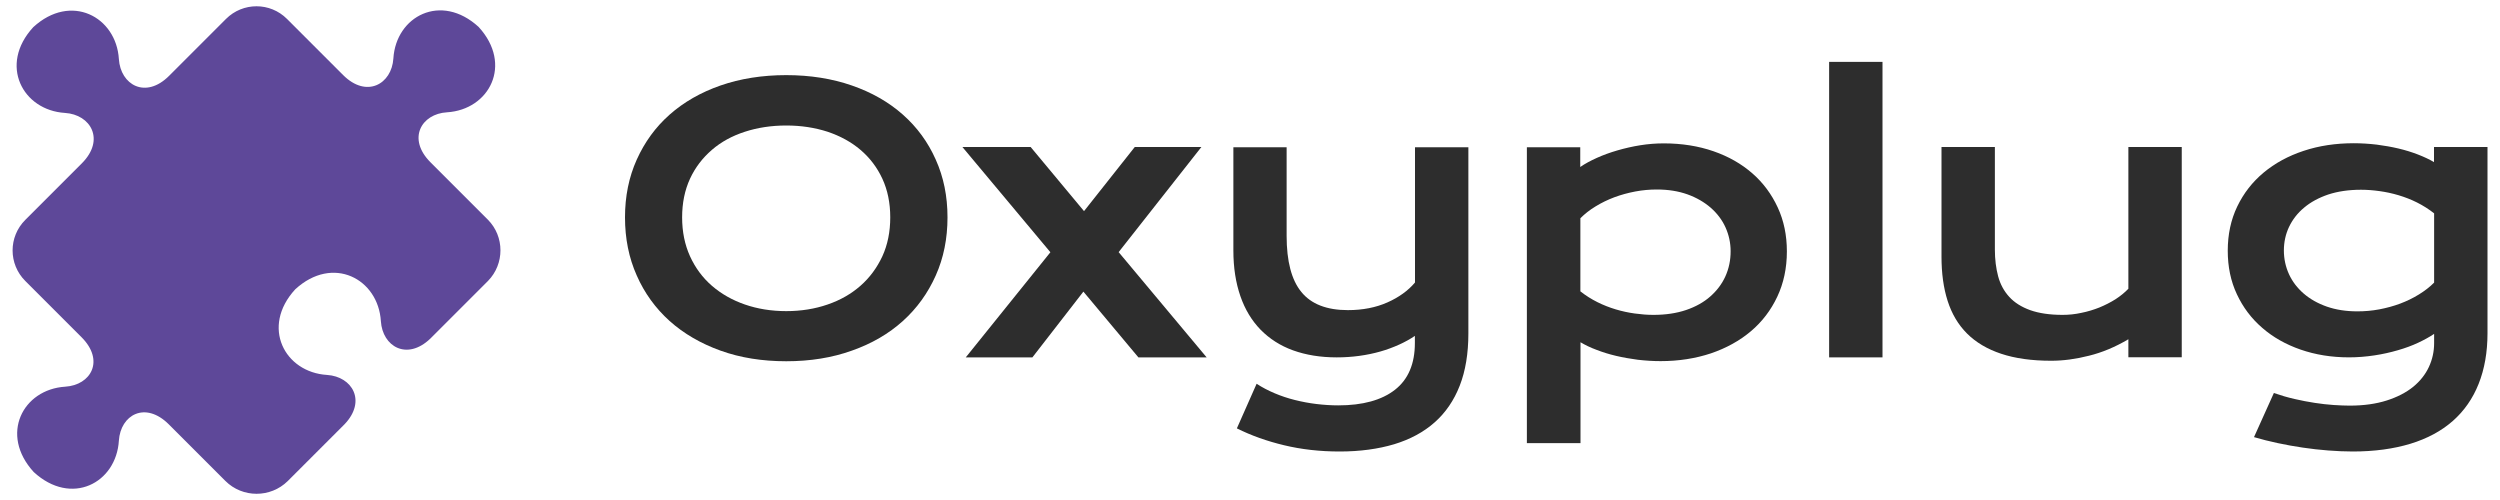
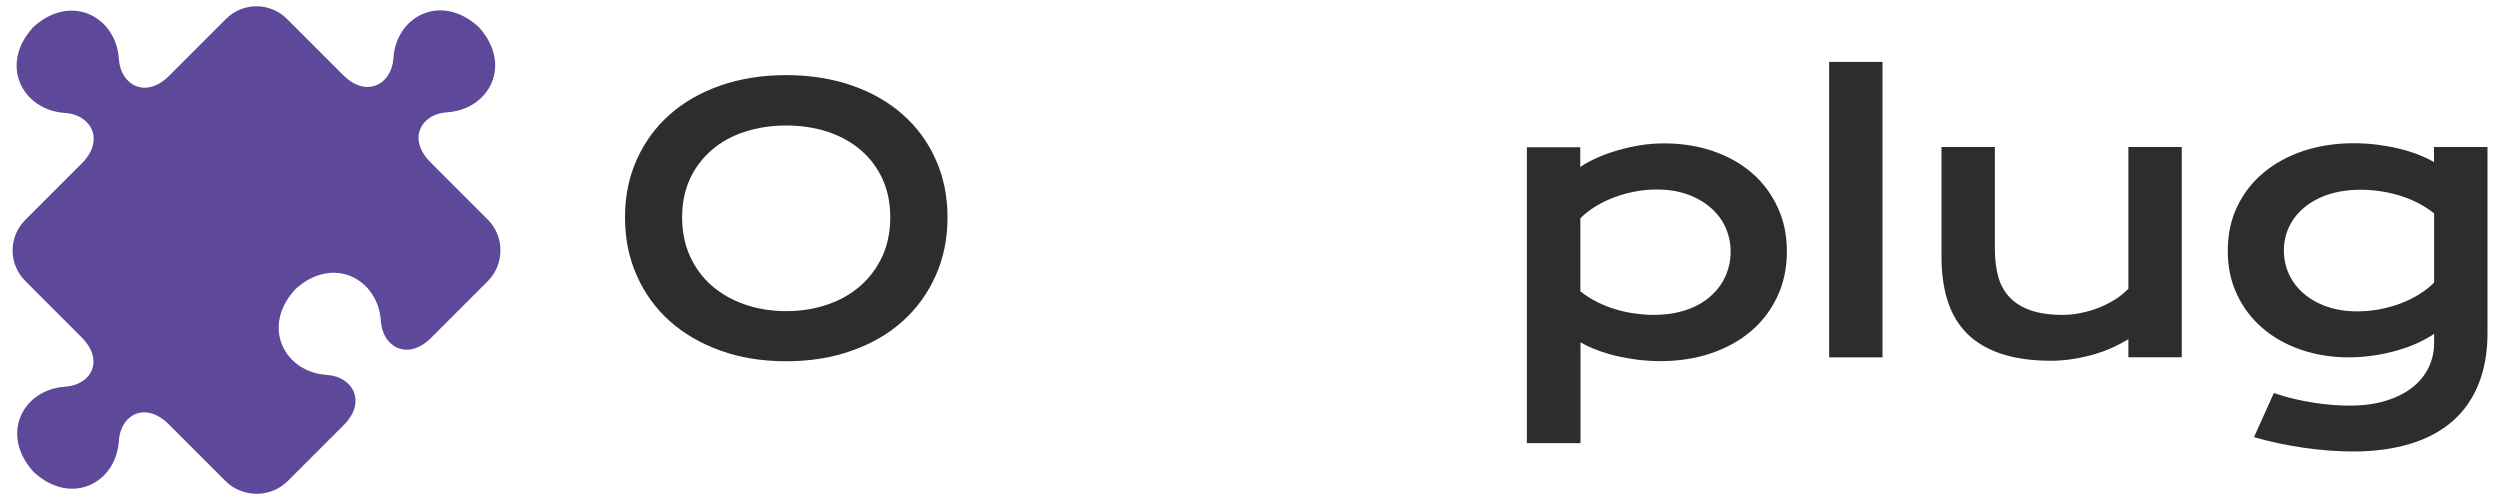
<svg xmlns="http://www.w3.org/2000/svg" width="140" height="28" viewBox="0 0 140 28" fill="none">
  <g clip-path="url(#clip0_289_4713)">
    <path d="M35 12.173C35 10.997 35.217 9.919 35.658 8.939C36.099 7.959 36.708 7.119 37.499 6.419C38.29 5.719 39.242 5.173 40.348 4.788C41.454 4.403 42.686 4.207 44.03 4.207C45.367 4.207 46.599 4.403 47.705 4.788C48.818 5.173 49.77 5.719 50.561 6.419C51.352 7.119 51.968 7.959 52.402 8.939C52.843 9.919 53.06 10.99 53.06 12.173C53.06 13.356 52.843 14.441 52.402 15.428C51.961 16.415 51.352 17.262 50.561 17.976C49.77 18.69 48.818 19.243 47.705 19.635C46.592 20.034 45.367 20.23 44.03 20.23C42.686 20.23 41.454 20.034 40.348 19.635C39.242 19.236 38.29 18.683 37.499 17.976C36.708 17.262 36.092 16.415 35.658 15.428C35.217 14.441 35 13.356 35 12.173ZM38.199 12.173C38.199 12.978 38.346 13.699 38.64 14.35C38.934 14.994 39.34 15.547 39.865 16.002C40.39 16.457 41.006 16.807 41.713 17.052C42.42 17.297 43.197 17.423 44.03 17.423C44.863 17.423 45.64 17.297 46.347 17.052C47.061 16.807 47.67 16.457 48.188 16.002C48.706 15.547 49.112 14.994 49.413 14.35C49.707 13.706 49.854 12.978 49.854 12.173C49.854 11.368 49.707 10.647 49.413 10.01C49.119 9.373 48.706 8.834 48.188 8.393C47.67 7.952 47.054 7.616 46.347 7.378C45.633 7.147 44.863 7.028 44.03 7.028C43.197 7.028 42.42 7.147 41.713 7.378C40.999 7.609 40.383 7.945 39.865 8.393C39.347 8.841 38.934 9.373 38.64 10.01C38.346 10.647 38.199 11.368 38.199 12.173Z" fill="#2D2D2D" />
-     <path d="M58.822 14.126L53.894 8.232H57.716L60.705 11.823L63.547 8.232H67.278L62.644 14.119L67.572 20.013H63.75L60.67 16.331L57.814 20.013H54.083L58.822 14.126Z" fill="#2D2D2D" />
-     <path d="M70.371 21.49C70.679 21.693 71.015 21.868 71.379 22.022C71.743 22.176 72.121 22.302 72.513 22.4C72.905 22.498 73.311 22.575 73.717 22.624C74.13 22.673 74.536 22.701 74.942 22.701C76.314 22.701 77.378 22.407 78.12 21.826C78.862 21.245 79.233 20.37 79.233 19.208V18.809C78.967 18.991 78.673 19.152 78.351 19.299C78.022 19.446 77.672 19.579 77.301 19.684C76.93 19.789 76.531 19.873 76.118 19.929C75.705 19.985 75.285 20.013 74.858 20.013C73.948 20.013 73.136 19.88 72.415 19.621C71.694 19.362 71.092 18.97 70.595 18.466C70.098 17.955 69.72 17.332 69.461 16.583C69.202 15.834 69.069 14.987 69.069 14.028V8.246H72.051V13.209C72.051 14.63 72.324 15.68 72.877 16.352C73.423 17.024 74.291 17.367 75.481 17.367C76.314 17.367 77.056 17.22 77.7 16.933C78.344 16.646 78.855 16.275 79.24 15.82V8.246H82.229V18.669C82.229 19.789 82.068 20.769 81.746 21.595C81.424 22.421 80.955 23.107 80.339 23.653C79.723 24.199 78.967 24.605 78.071 24.878C77.175 25.144 76.16 25.284 75.019 25.284C73.906 25.284 72.87 25.165 71.911 24.934C70.945 24.703 70.063 24.388 69.265 23.989L70.371 21.49Z" fill="#2D2D2D" />
    <path d="M88.494 24.815H85.505V8.246H88.494V9.352C88.753 9.17 89.068 9.002 89.425 8.841C89.782 8.68 90.167 8.54 90.58 8.421C90.993 8.302 91.413 8.204 91.854 8.134C92.288 8.064 92.729 8.029 93.17 8.029C94.178 8.029 95.109 8.176 95.956 8.47C96.803 8.764 97.524 9.177 98.133 9.709C98.742 10.241 99.211 10.878 99.554 11.62C99.897 12.362 100.065 13.181 100.065 14.077C100.065 15.015 99.883 15.862 99.526 16.618C99.169 17.374 98.679 18.018 98.049 18.55C97.419 19.082 96.67 19.495 95.809 19.789C94.941 20.076 94.003 20.223 92.995 20.223C92.561 20.223 92.141 20.195 91.714 20.146C91.294 20.09 90.888 20.02 90.503 19.929C90.118 19.838 89.754 19.726 89.411 19.593C89.068 19.467 88.767 19.32 88.508 19.166V24.815H88.494ZM88.494 16.31C88.795 16.548 89.117 16.751 89.453 16.919C89.789 17.087 90.132 17.22 90.482 17.325C90.832 17.43 91.189 17.507 91.546 17.556C91.903 17.605 92.246 17.633 92.589 17.633C93.275 17.633 93.884 17.542 94.423 17.36C94.955 17.178 95.41 16.926 95.774 16.604C96.138 16.282 96.425 15.911 96.621 15.477C96.817 15.043 96.915 14.574 96.915 14.07C96.915 13.601 96.817 13.153 96.628 12.733C96.439 12.313 96.159 11.949 95.802 11.634C95.438 11.319 95.004 11.067 94.5 10.885C93.989 10.703 93.422 10.612 92.785 10.612C92.379 10.612 91.98 10.647 91.574 10.724C91.168 10.801 90.783 10.906 90.405 11.046C90.034 11.186 89.684 11.354 89.355 11.557C89.026 11.753 88.746 11.977 88.501 12.222V16.31H88.494Z" fill="#2D2D2D" />
    <path d="M102.431 3.465H105.42V20.013H102.431V3.465Z" fill="#2D2D2D" />
    <path d="M108.731 8.232H111.713V13.979C111.713 14.525 111.776 15.022 111.895 15.47C112.014 15.918 112.224 16.303 112.518 16.625C112.812 16.947 113.204 17.192 113.687 17.367C114.177 17.542 114.786 17.633 115.507 17.633C115.85 17.633 116.2 17.598 116.55 17.521C116.907 17.451 117.243 17.346 117.565 17.22C117.887 17.087 118.188 16.933 118.468 16.758C118.748 16.576 118.986 16.38 119.189 16.17V8.232H122.178V20.006H119.189V18.998C118.454 19.432 117.719 19.74 116.977 19.922C116.235 20.111 115.535 20.202 114.863 20.202C113.771 20.202 112.84 20.069 112.063 19.81C111.286 19.551 110.649 19.173 110.152 18.676C109.655 18.179 109.298 17.57 109.067 16.849C108.836 16.128 108.724 15.302 108.724 14.378V8.232H108.731Z" fill="#2D2D2D" />
    <path d="M127.337 22.008C127.715 22.14 128.1 22.253 128.492 22.343C128.884 22.434 129.262 22.505 129.626 22.561C129.99 22.616 130.347 22.659 130.683 22.68C131.019 22.701 131.32 22.715 131.579 22.715C132.377 22.715 133.063 22.616 133.658 22.427C134.246 22.238 134.736 21.986 135.135 21.665C135.527 21.343 135.821 20.971 136.017 20.552C136.213 20.131 136.311 19.683 136.311 19.207V18.697C136.052 18.872 135.758 19.032 135.415 19.194C135.072 19.355 134.694 19.494 134.281 19.613C133.868 19.733 133.434 19.831 132.972 19.901C132.51 19.971 132.034 20.012 131.544 20.012C130.564 20.012 129.668 19.866 128.835 19.578C128.009 19.291 127.288 18.886 126.686 18.36C126.077 17.835 125.608 17.212 125.265 16.477C124.922 15.749 124.754 14.938 124.754 14.041C124.754 13.132 124.929 12.306 125.286 11.563C125.643 10.822 126.133 10.191 126.763 9.666C127.393 9.141 128.135 8.735 129.003 8.448C129.864 8.161 130.802 8.021 131.81 8.021C132.237 8.021 132.671 8.049 133.091 8.098C133.518 8.154 133.924 8.224 134.309 8.315C134.694 8.406 135.058 8.518 135.401 8.651C135.744 8.784 136.045 8.924 136.304 9.078V8.231H139.3V18.654C139.3 19.726 139.132 20.671 138.803 21.497C138.474 22.323 137.991 23.015 137.354 23.576C136.717 24.136 135.926 24.562 134.988 24.849C134.043 25.137 132.965 25.284 131.747 25.284C131.306 25.284 130.858 25.262 130.382 25.227C129.913 25.192 129.437 25.137 128.961 25.067C128.485 24.997 128.016 24.913 127.554 24.814C127.092 24.716 126.651 24.605 126.224 24.479L127.337 22.008ZM127.897 14.027C127.897 14.496 127.995 14.944 128.184 15.357C128.373 15.771 128.653 16.134 129.01 16.442C129.367 16.75 129.801 16.995 130.305 17.171C130.809 17.346 131.376 17.436 132.013 17.436C132.426 17.436 132.832 17.401 133.238 17.325C133.644 17.247 134.036 17.142 134.407 17.003C134.778 16.863 135.128 16.695 135.457 16.491C135.786 16.288 136.066 16.072 136.311 15.826V11.948C136.01 11.71 135.688 11.508 135.352 11.339C135.016 11.171 134.673 11.039 134.323 10.934C133.973 10.829 133.616 10.752 133.259 10.703C132.902 10.653 132.552 10.626 132.216 10.626C131.53 10.626 130.921 10.716 130.382 10.892C129.85 11.073 129.395 11.319 129.031 11.627C128.66 11.934 128.38 12.299 128.184 12.711C127.995 13.111 127.897 13.559 127.897 14.027Z" fill="#2D2D2D" />
    <path d="M27.321 12.302L24.108 9.089C22.785 7.766 23.597 6.373 25.032 6.289C27.405 6.142 28.735 3.615 26.803 1.508C24.696 -0.424 22.176 0.906 22.029 3.272C21.938 4.707 20.531 5.519 19.215 4.203L16.072 1.06C15.127 0.115 13.601 0.115 12.656 1.06L9.471 4.245C8.148 5.568 6.748 4.749 6.657 3.307C6.51 0.934 3.969 -0.417 1.862 1.522C-0.084 3.636 1.267 6.177 3.64 6.324C5.082 6.415 5.901 7.822 4.585 9.145L1.414 12.316C0.469 13.261 0.469 14.787 1.414 15.732L4.557 18.875C5.88 20.191 5.096 21.563 3.654 21.654C1.281 21.801 -0.042 24.328 1.89 26.435C3.997 28.374 6.51 27.051 6.657 24.678C6.748 23.236 8.127 22.445 9.45 23.761L12.621 26.932C13.58 27.891 15.148 27.891 16.114 26.939L18.34 24.713L19.292 23.761C20.538 22.459 19.733 21.087 18.312 20.996C15.939 20.849 14.595 18.308 16.534 16.201C18.641 14.262 21.182 15.613 21.329 17.986C21.42 19.407 22.785 20.212 24.094 18.966L24.955 18.105L27.279 15.781C27.286 15.774 27.286 15.774 27.293 15.767L27.328 15.732C28.259 14.78 28.259 13.247 27.321 12.302Z" fill="#5E4899" />
  </g>
  <defs>
    <clipPath id="clip0_289_4713">
      <rect width="140" height="28" fill="white" />
    </clipPath>
  </defs>
</svg>